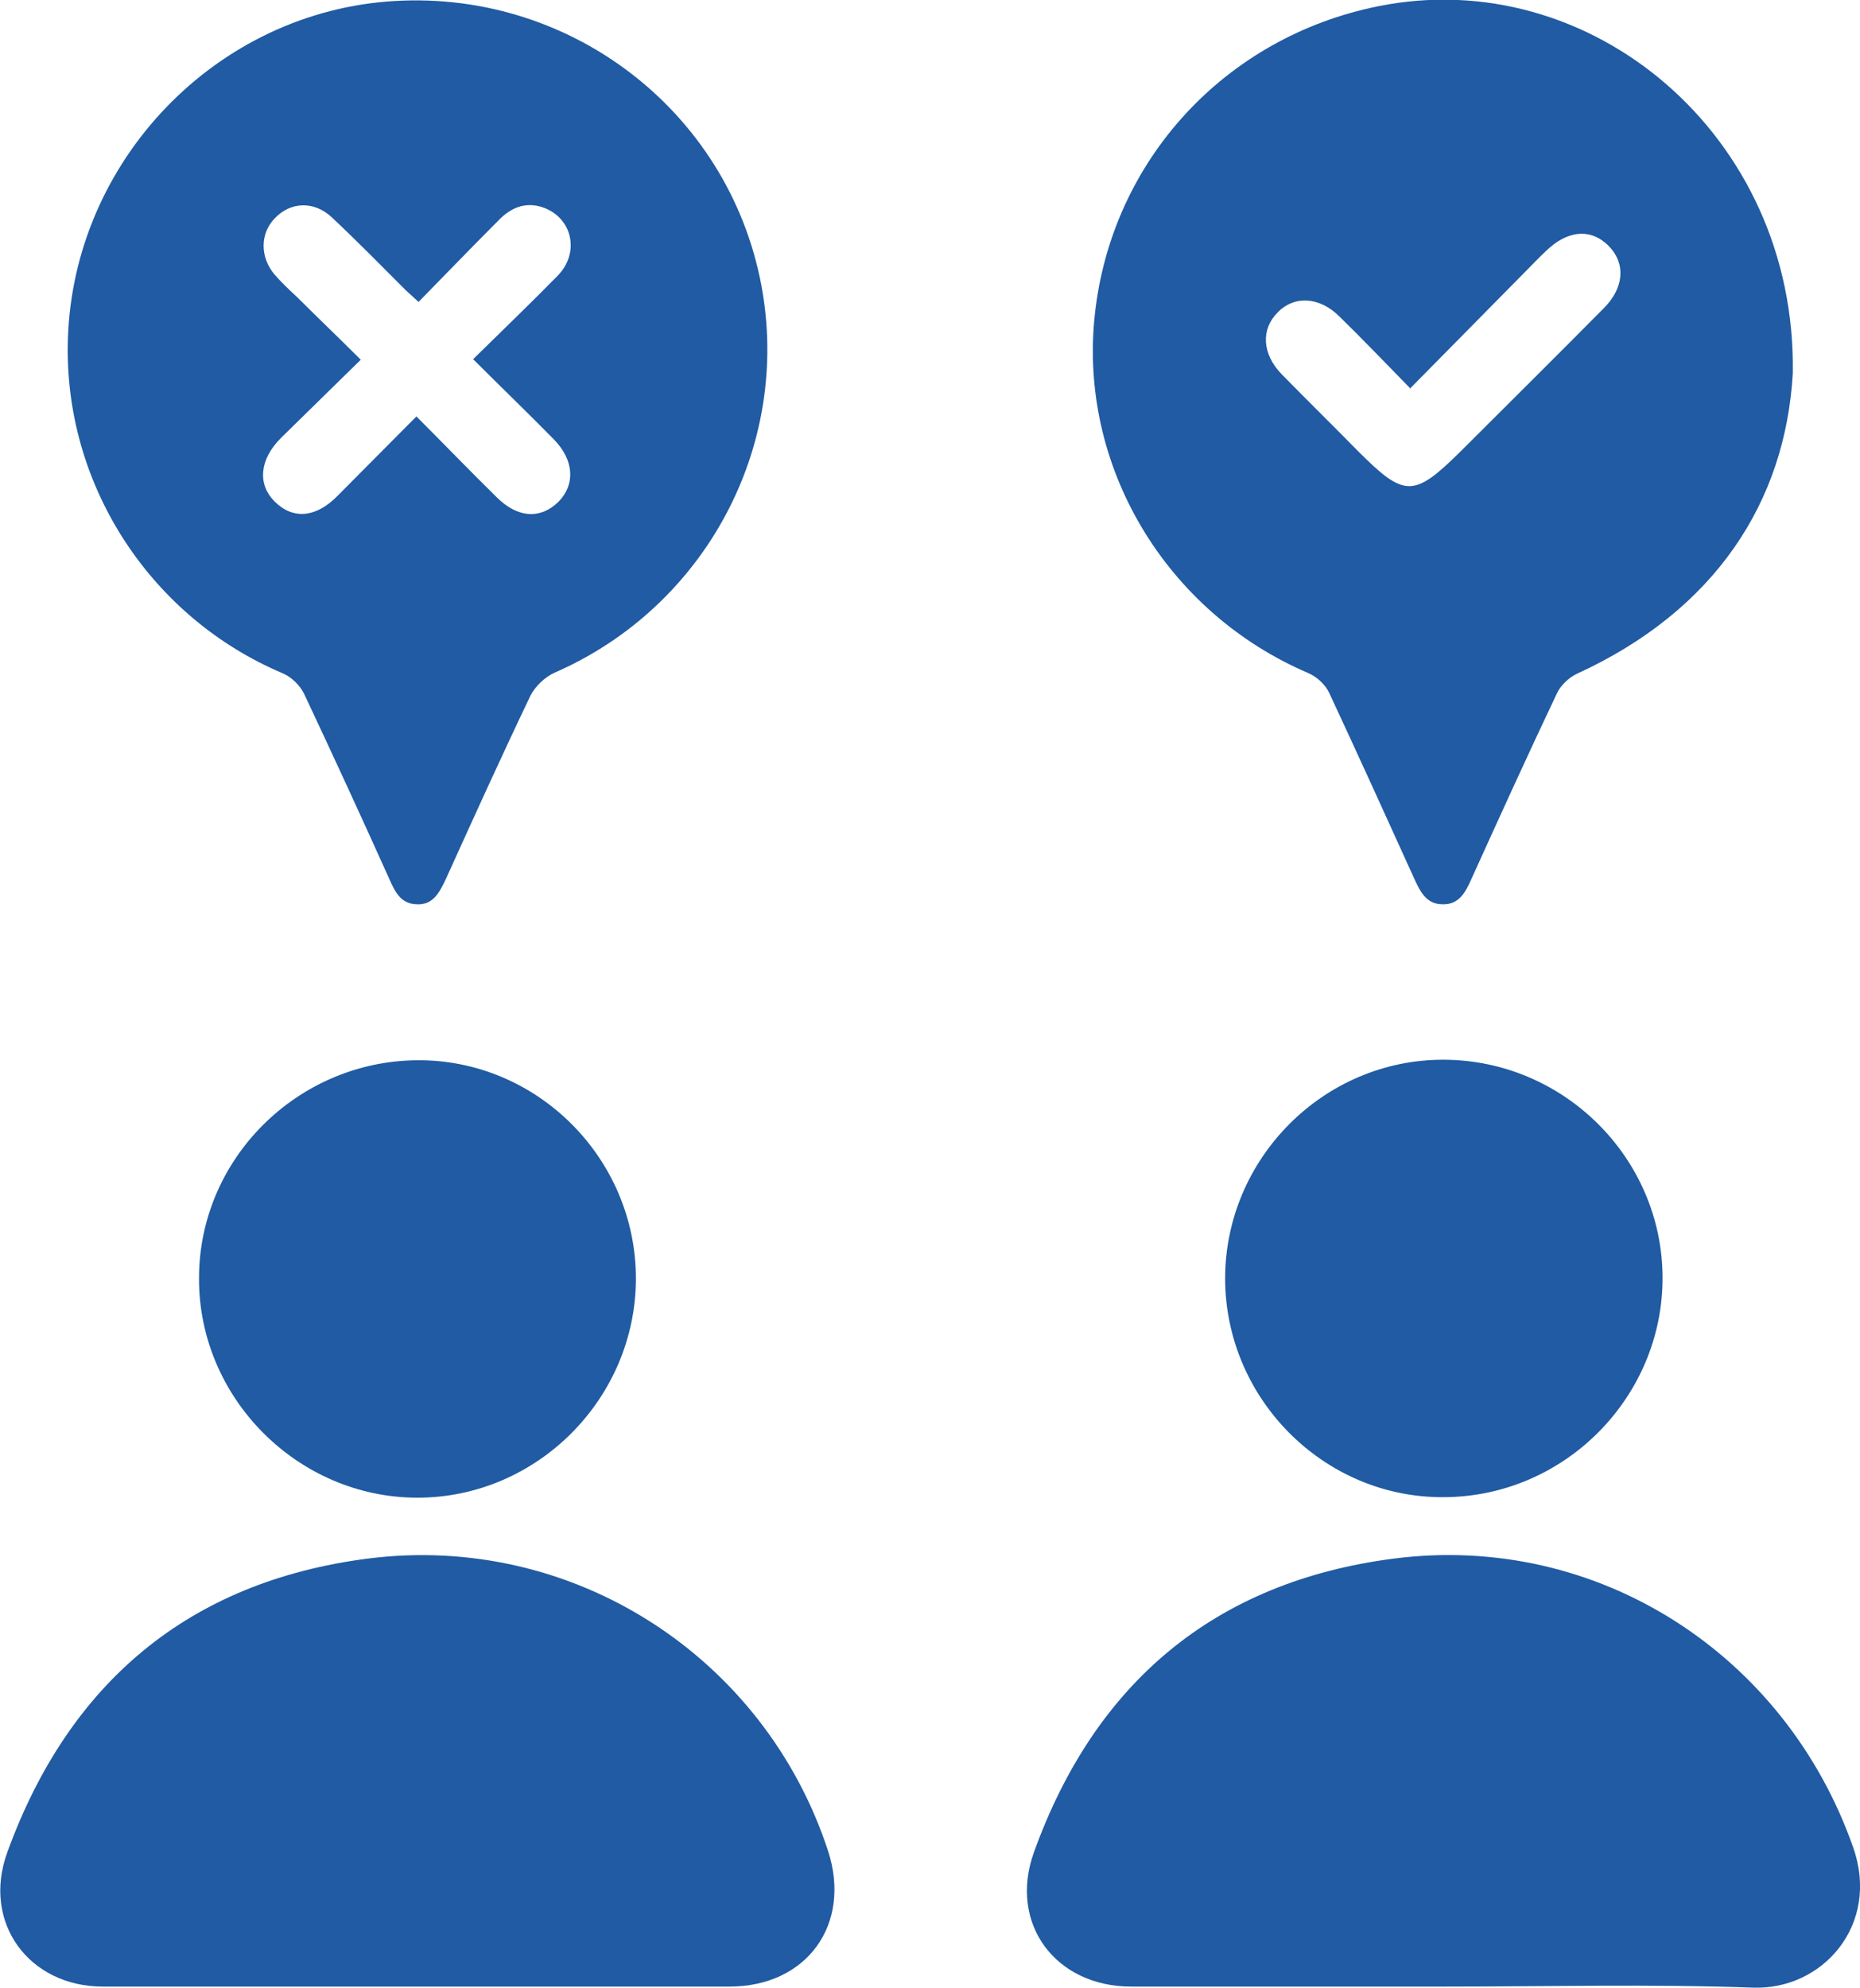
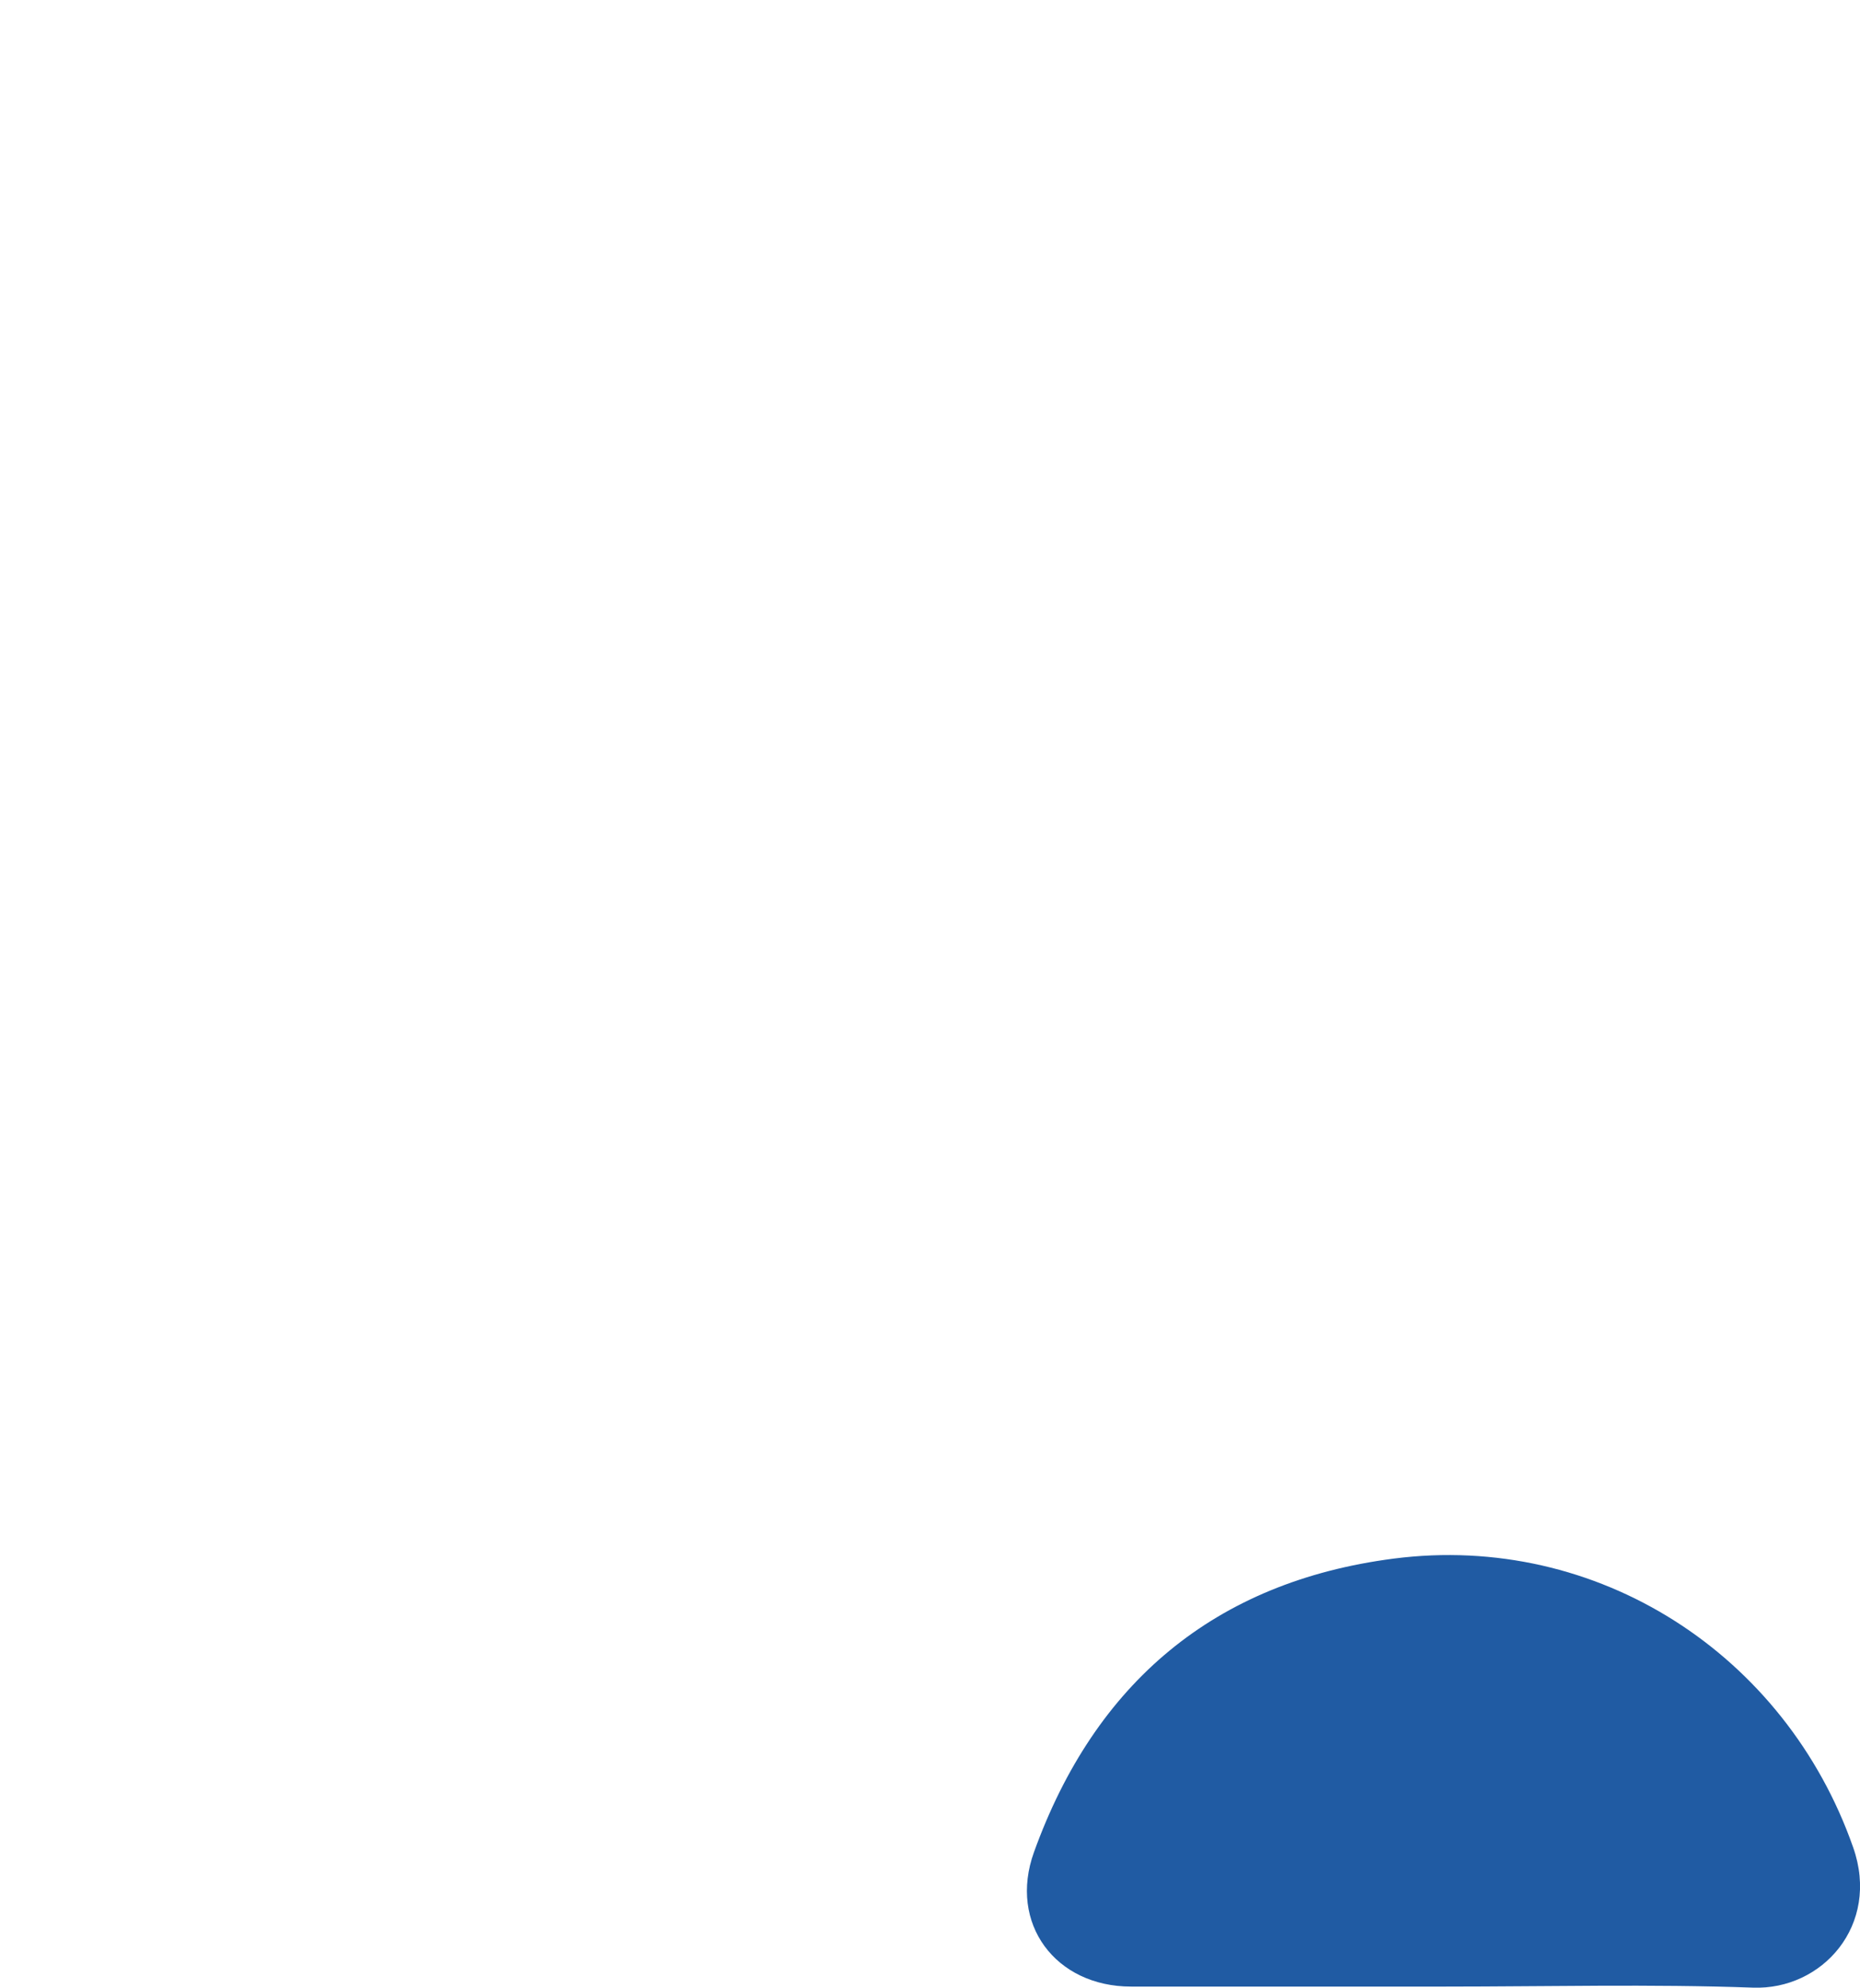
<svg xmlns="http://www.w3.org/2000/svg" id="Layer_1" viewBox="0 0 35.42 37.85">
  <defs>
    <style>
      .cls-1 {
        fill: #205ba3;
      }
    </style>
  </defs>
-   <path class="cls-1" d="M34.14,7.11c-.14,2.44-1.47,4.51-4.11,5.72-.15.07-.31.22-.38.37-.56,1.18-1.1,2.37-1.64,3.56-.11.25-.24.47-.54.46-.3,0-.42-.23-.53-.47-.54-1.19-1.08-2.38-1.63-3.56-.07-.15-.23-.3-.39-.37-2.72-1.16-4.39-3.95-4.07-6.84.32-2.92,2.47-5.27,5.39-5.86,4.04-.82,7.97,2.45,7.9,6.98ZM26.85,7.39c-.47-.48-.9-.93-1.34-1.36-.38-.38-.86-.41-1.18-.08-.32.32-.3.79.08,1.18.48.49.97.97,1.45,1.46.89.89,1.06.89,1.96,0,.91-.91,1.82-1.81,2.72-2.72.39-.39.42-.85.1-1.18-.34-.35-.79-.31-1.2.09-.13.12-.25.25-.38.38-.73.74-1.46,1.48-2.22,2.25Z" />
-   <path class="cls-1" d="M1.29,6.62C1.31,3.21,3.98.31,7.36.03c3.43-.28,6.51,2.05,7.14,5.41.57,3.06-1.07,6.12-3.94,7.37-.18.08-.37.26-.46.44-.55,1.15-1.08,2.32-1.61,3.49-.12.25-.24.5-.56.48-.3-.01-.41-.24-.52-.49-.53-1.18-1.07-2.35-1.62-3.52-.08-.16-.24-.32-.41-.39-2.48-1.05-4.11-3.51-4.09-6.2ZM9.02,6.83c.56-.55,1.09-1.06,1.6-1.58.44-.45.27-1.13-.31-1.31-.33-.1-.6.03-.82.26-.51.51-1.01,1.03-1.52,1.55-.11-.1-.17-.16-.24-.22-.47-.47-.93-.94-1.41-1.39-.34-.32-.79-.3-1.09.02-.28.29-.28.74,0,1.07.13.15.28.29.43.43.39.39.79.77,1.21,1.19-.54.53-1.03,1.01-1.52,1.49-.41.41-.45.88-.12,1.21.35.35.79.31,1.2-.11.49-.49.98-.99,1.5-1.51.53.53,1.02,1.04,1.53,1.54.4.4.84.42,1.18.08.32-.33.29-.79-.09-1.18-.49-.5-.99-.98-1.54-1.53Z" />
  <path class="cls-1" d="M27.52,37.83c-1.99,0-3.99,0-5.98,0-1.44,0-2.34-1.2-1.85-2.56,1.16-3.22,3.44-5.15,6.85-5.59,3.88-.5,7.46,1.82,8.75,5.5.52,1.48-.59,2.72-1.91,2.67-1.95-.07-3.91-.02-5.87-.02Z" />
-   <path class="cls-1" d="M7.94,37.83c-1.99,0-3.99,0-5.98,0-1.41,0-2.31-1.22-1.82-2.56,1.17-3.22,3.45-5.15,6.86-5.59,3.91-.5,7.56,1.87,8.77,5.57.45,1.39-.4,2.58-1.88,2.58-1.98,0-3.96,0-5.94,0Z" />
-   <path class="cls-1" d="M23.33,24.35c0-2.29,1.88-4.18,4.17-4.17,2.28.01,4.15,1.87,4.16,4.14.01,2.28-1.86,4.18-4.16,4.19-2.28.02-4.17-1.87-4.17-4.17Z" />
-   <path class="cls-1" d="M12.11,24.34c0,2.29-1.88,4.18-4.16,4.18-2.28,0-4.17-1.9-4.16-4.18,0-2.27,1.87-4.13,4.15-4.15,2.28-.02,4.17,1.86,4.17,4.16Z" />
</svg>